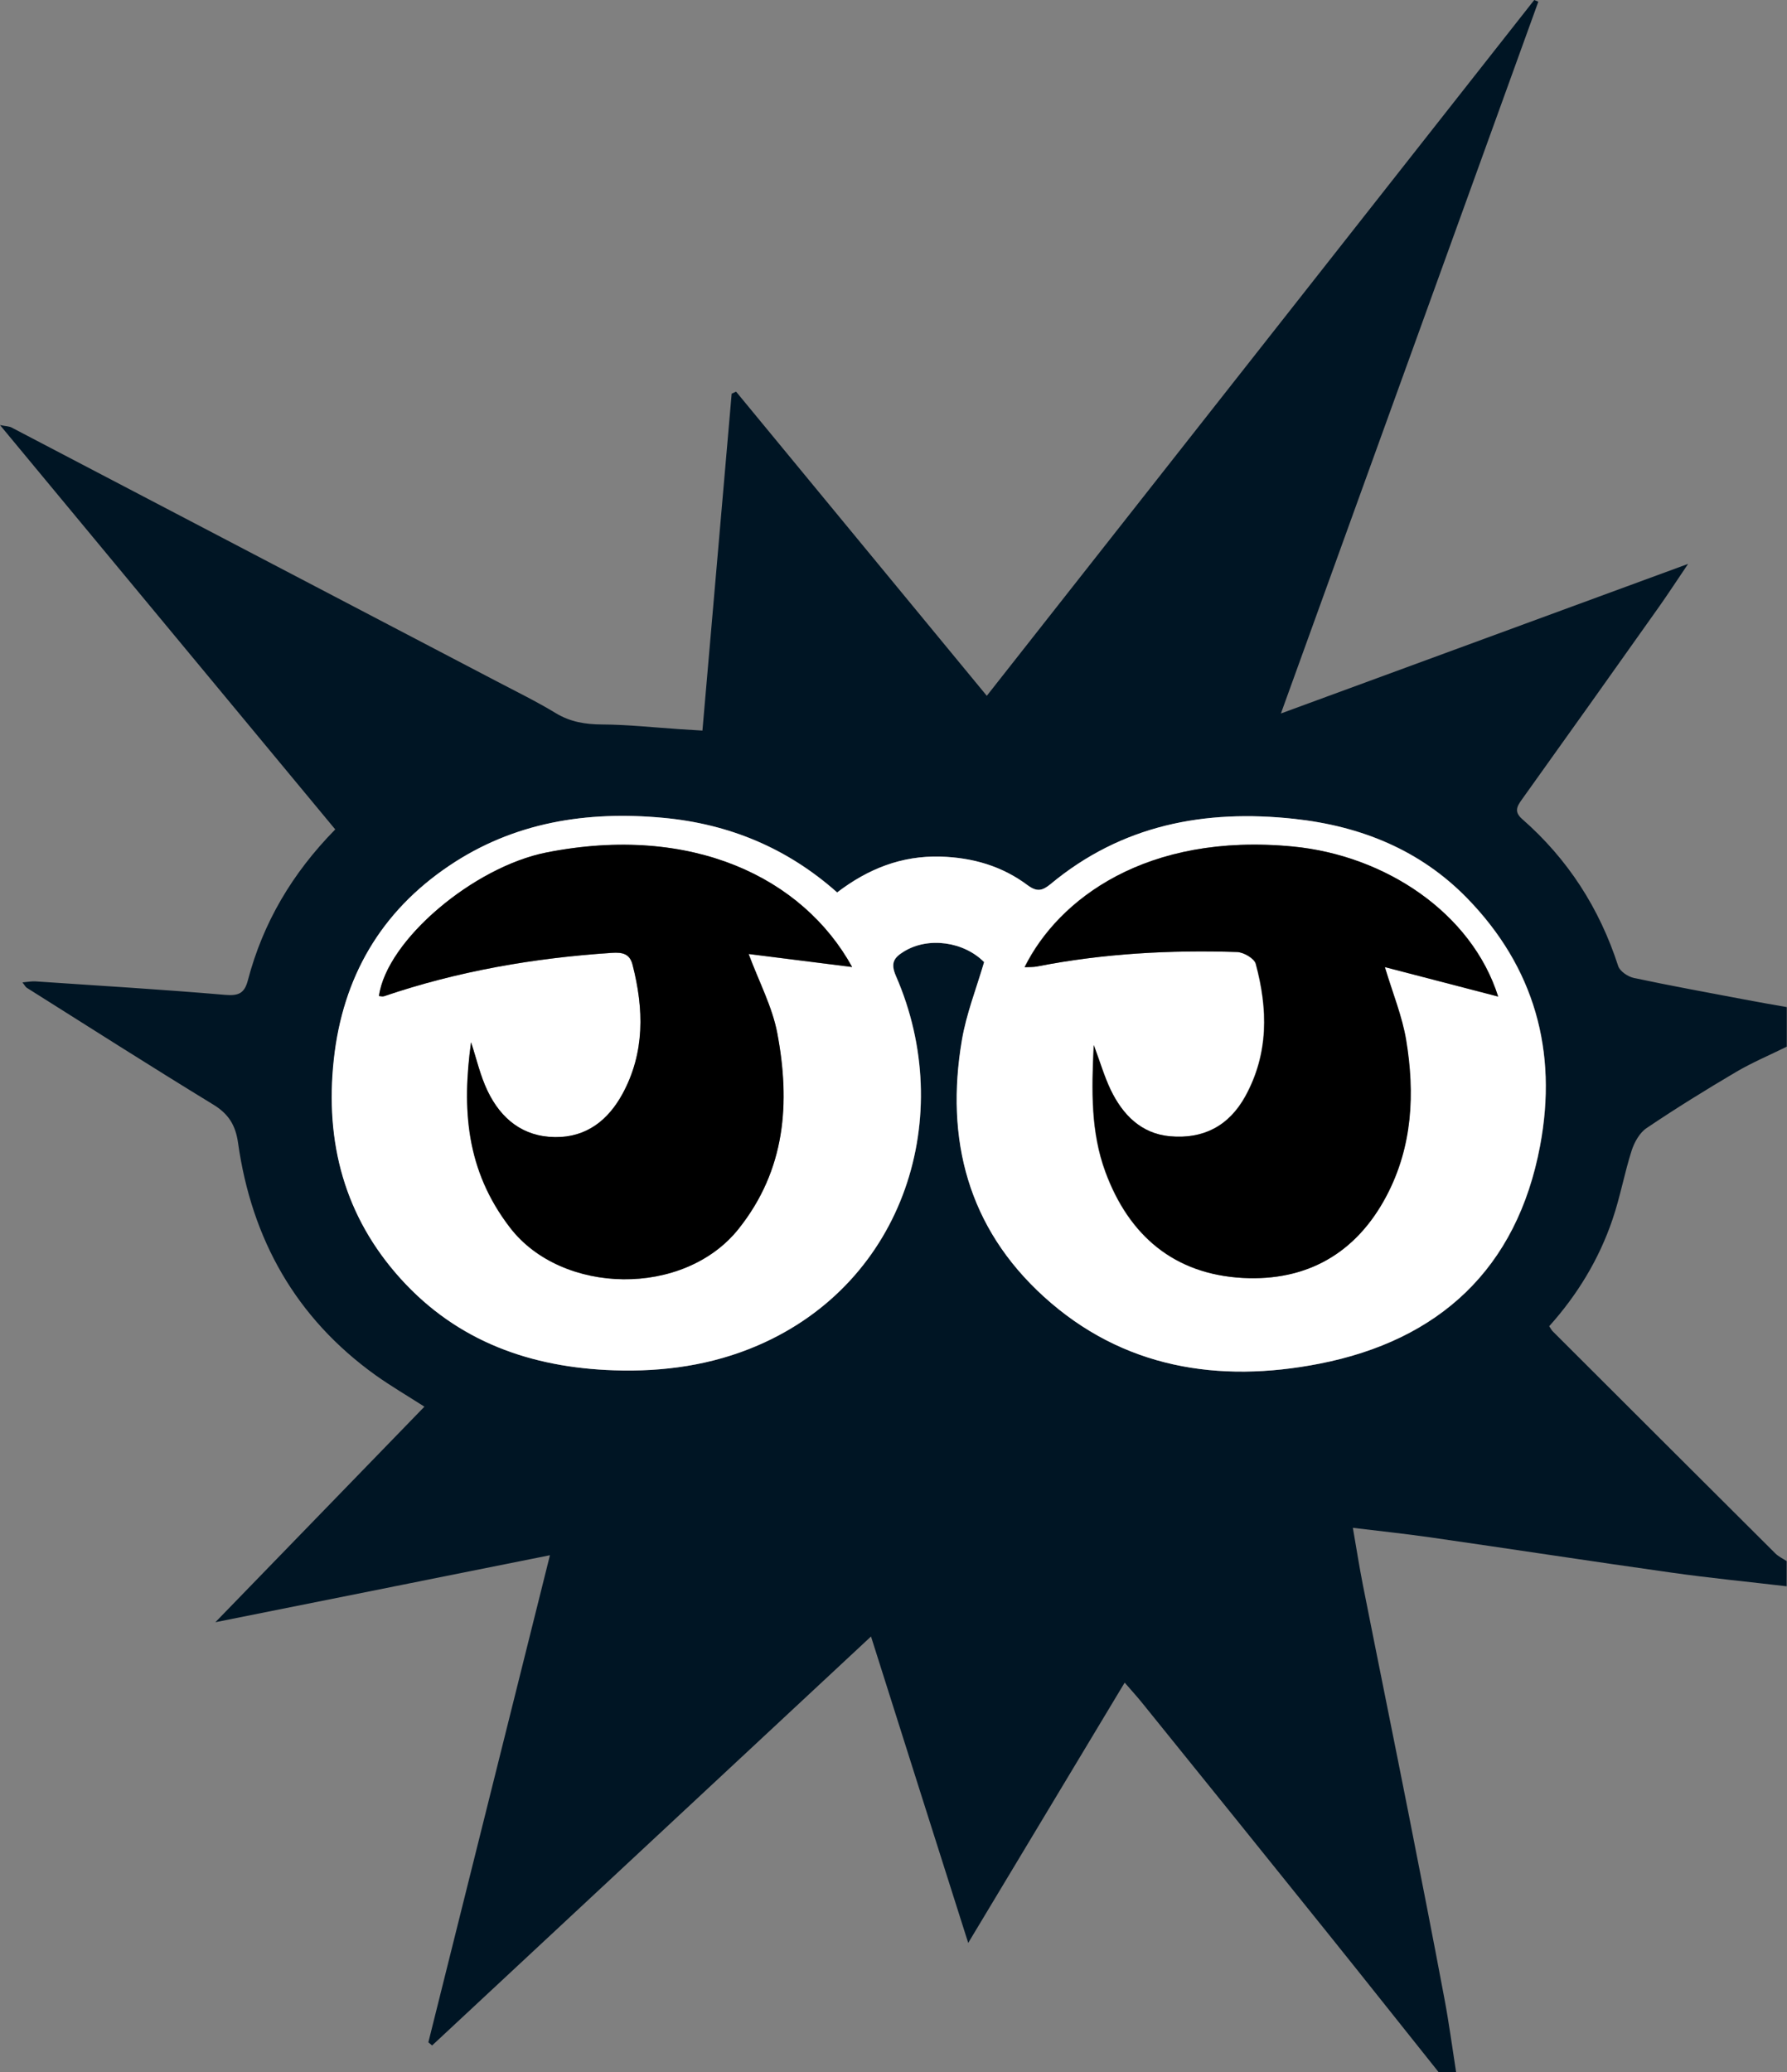
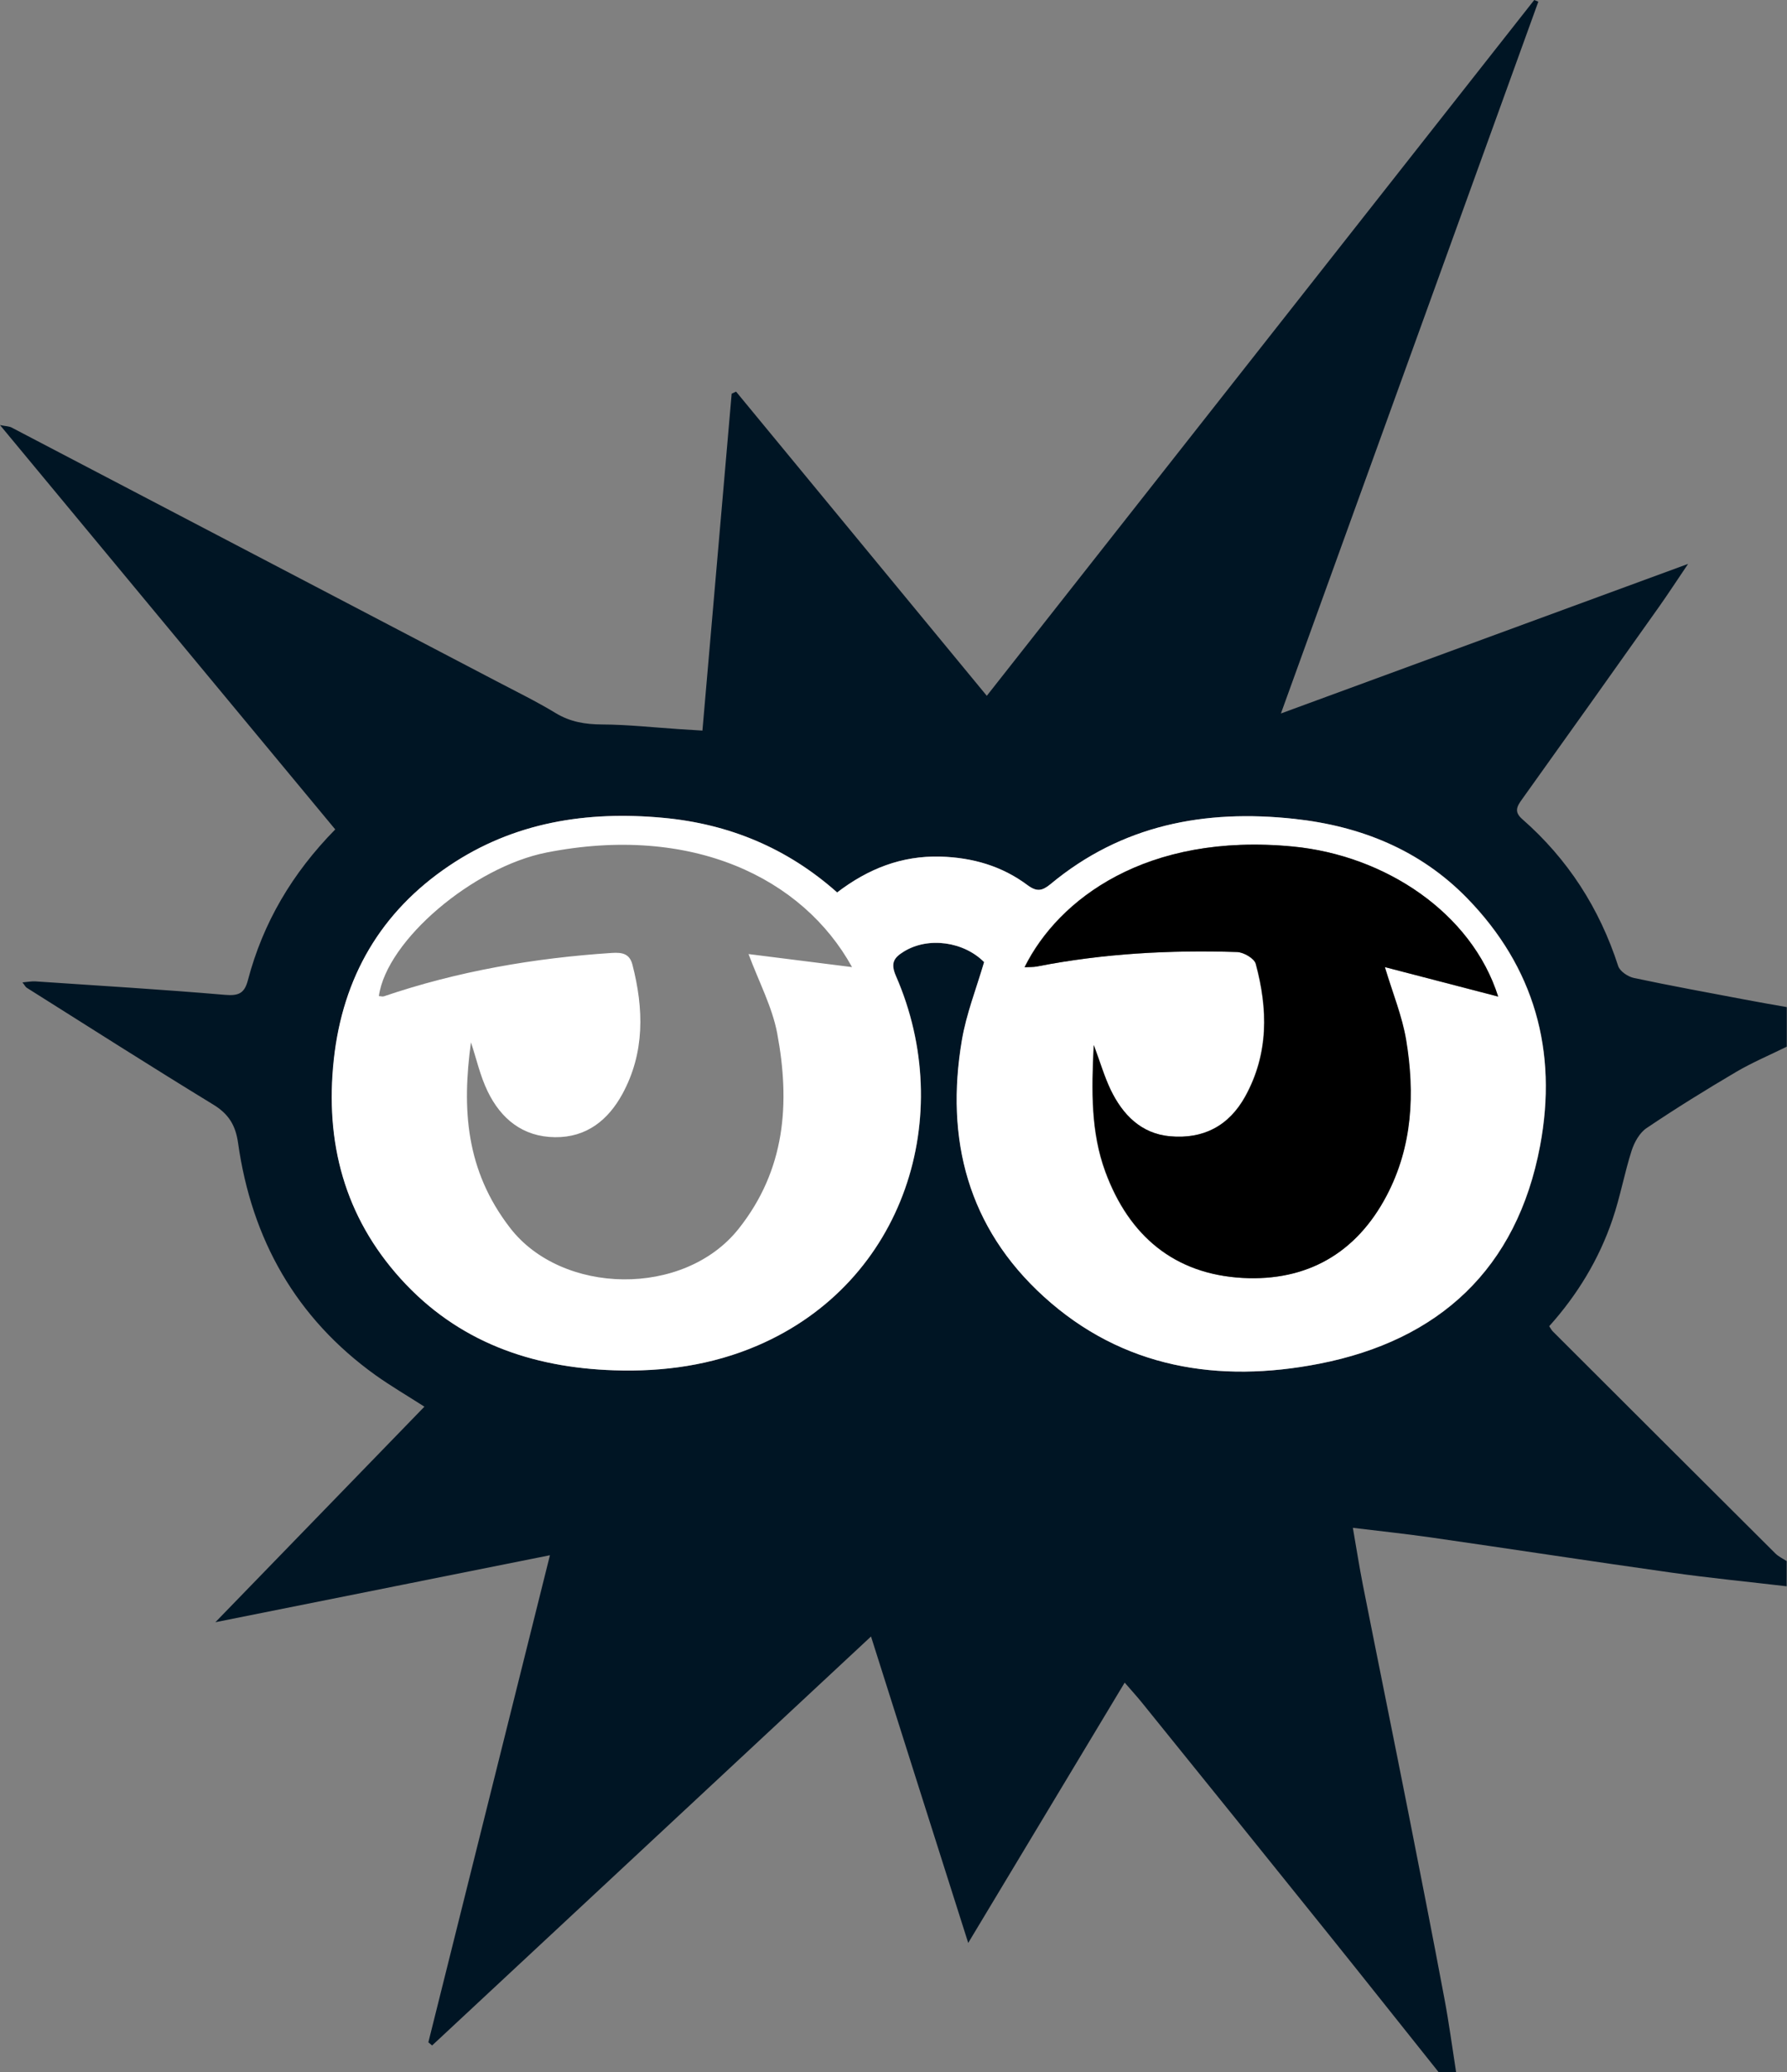
<svg xmlns="http://www.w3.org/2000/svg" id="Layer_2" viewBox="0 0 157.73 182.84">
  <rect x="0" y="0" width="157.73" height="182.84" fill="#808080" stroke="none" />
  <defs>
    <style>.cls-1{fill:#001524;}.cls-2{fill:#fff;}</style>
  </defs>
  <g id="Layer_1-2">
    <g>
      <path class="cls-1" d="M126.97,182.84c-3.23-4.04-6.44-8.1-9.68-12.13-5.49-6.84-11-13.66-16.51-20.48-.42-.52-.88-1.02-1.51-1.75-4.59,7.63-9.09,15.12-13.81,22.97-2.94-9.25-5.72-18-8.58-27.04-13.04,12.15-25.89,24.12-38.74,36.09l-.33-.28c3.55-14.24,7.11-28.47,10.73-42.98-9.79,1.96-19.4,3.88-29.53,5.91,6.33-6.52,12.34-12.72,18.45-19.02-1.51-.97-2.95-1.81-4.3-2.77-7.04-5.05-10.95-12-12.15-20.52-.22-1.55-.84-2.55-2.19-3.37-5.52-3.37-10.97-6.85-16.45-10.3-.12-.07-.18-.22-.39-.48,.47-.04,.81-.11,1.14-.09,5.58,.38,11.17,.71,16.75,1.19,1.2,.1,1.71-.14,2.01-1.29,1.33-5.06,3.9-9.43,7.71-13.31C19.79,61.37,9.99,49.56,0,37.51c.53,.11,.81,.1,1.03,.22,14.25,7.45,28.5,14.9,42.75,22.36,1.77,.93,3.58,1.81,5.29,2.85,1.28,.77,2.59,.98,4.06,.99,2.26,.01,4.52,.26,6.79,.41,.62,.04,1.24,.08,2.08,.13,.87-10,1.72-19.87,2.58-29.73l.39-.18c7.32,8.88,14.64,17.76,22.13,26.84C103.26,40.86,119.34,20.43,135.42,0l.36,.15c-7.53,20.81-15.06,41.63-22.72,62.81,12.01-4.41,23.76-8.72,35.94-13.2-1,1.48-1.75,2.63-2.54,3.75-4.03,5.69-8.07,11.37-12.13,17.04-.45,.63-.7,1.09,.03,1.73,4.03,3.53,6.82,7.87,8.47,12.97,.15,.46,.86,.94,1.39,1.05,3.24,.69,6.5,1.28,9.76,1.9,1.24,.24,2.49,.45,3.73,.67v3.49c-1.49,.74-3.04,1.39-4.47,2.23-2.68,1.58-5.33,3.22-7.91,4.96-.61,.41-1.07,1.24-1.31,1.97-.64,2-1.01,4.09-1.69,6.08-1.19,3.52-3.11,6.67-5.59,9.43,.15,.22,.22,.37,.33,.47,6.54,6.53,13.08,13.06,19.63,19.58,.28,.28,.66,.45,1,.68v2.22c-3.4-.4-6.8-.73-10.19-1.21-7.1-1-14.18-2.09-21.28-3.11-2.17-.31-4.35-.54-6.82-.84,.32,1.84,.57,3.44,.88,5.02,1.34,6.77,2.72,13.54,4.06,20.32,1.06,5.38,2.12,10.76,3.13,16.15,.41,2.16,.7,4.35,1.04,6.53h-1.59Zm-53.07-104.09c-4.41-3.92-9.54-6.04-15.33-6.58-6.76-.63-13.2,.38-18.91,4.23-6.04,4.06-9.4,9.84-10.18,17.1-.79,7.31,.94,13.87,5.92,19.36,5.01,5.54,11.51,7.82,18.81,8.06,4.37,.14,8.65-.45,12.68-2.19,13.02-5.61,17.56-20.34,12.2-32.61-.52-1.18-.14-1.64,.7-2.15,2.17-1.34,5.31-.87,7.09,.93-.68,2.35-1.56,4.58-1.96,6.88-1.49,8.76,.54,16.56,7.23,22.64,6.96,6.33,15.45,7.65,24.31,5.92,10.56-2.06,17.45-8.36,19.49-19.24,1.56-8.35-.5-15.76-6.46-21.86-4.14-4.24-9.37-6.35-15.23-6.98-7.93-.86-15.24,.54-21.52,5.76-.73,.6-1.21,.7-2.03,.09-2.26-1.69-4.85-2.43-7.69-2.52-3.44-.1-6.39,1.07-9.11,3.16Z" />
      <path class="cls-2" d="M73.89,78.75c2.73-2.08,5.68-3.25,9.11-3.16,2.84,.08,5.43,.83,7.69,2.52,.82,.61,1.3,.51,2.03-.09,6.28-5.22,13.59-6.62,21.52-5.76,5.86,.64,11.08,2.74,15.23,6.98,5.96,6.11,8.03,13.52,6.46,21.86-2.04,10.88-8.93,17.18-19.49,19.24-8.86,1.73-17.35,.41-24.31-5.92-6.69-6.08-8.72-13.88-7.23-22.64,.39-2.31,1.27-4.53,1.96-6.88-1.78-1.8-4.92-2.27-7.09-.93-.83,.52-1.21,.97-.7,2.15,5.37,12.28,.82,27.01-12.2,32.61-4.04,1.74-8.32,2.34-12.68,2.19-7.3-.24-13.79-2.52-18.81-8.06-4.98-5.5-6.71-12.06-5.92-19.36,.79-7.27,4.15-13.04,10.18-17.1,5.71-3.85,12.15-4.86,18.91-4.23,5.79,.54,10.92,2.66,15.33,6.58Zm1.31,6.58c-4.34-7.86-14.13-12.63-26.96-10.1-6.44,1.27-14.11,7.73-14.8,12.67,.15,0,.31,.06,.44,.02,6.53-2.22,13.26-3.38,20.13-3.83,.92-.06,1.56,.07,1.81,1.03,1.01,3.9,1.1,7.77-.88,11.41-1.26,2.31-3.17,3.85-5.95,3.82-2.84-.03-4.77-1.61-5.95-4.05-.66-1.36-.99-2.88-1.47-4.32-.8,5.86-.48,11.28,3.45,16.37,4.57,5.93,15.34,6.16,20.17,.09,4.15-5.22,4.56-11.11,3.41-17.26-.44-2.32-1.6-4.5-2.53-6.99,2.98,.37,5.98,.75,9.13,1.15Zm15.24,.02c.4-.02,.76,0,1.1-.07,5.83-1.14,11.72-1.46,17.63-1.27,.58,.02,1.52,.57,1.65,1.04,1.08,3.98,1.15,7.92-.92,11.69-1.46,2.64-3.73,3.8-6.65,3.53-2.55-.23-4.17-1.9-5.24-4.1-.55-1.14-.91-2.38-1.49-3.95-.2,4.05-.26,7.69,1.03,11.19,2.08,5.64,6.08,9.03,12.12,9.36,5.64,.31,10.01-2.15,12.69-7.25,2.29-4.35,2.51-9.02,1.73-13.74-.35-2.09-1.18-4.11-1.88-6.44,3.37,.88,6.68,1.73,10,2.6-2.34-7.39-9.98-12.46-18.12-13.24-12.91-1.24-20.68,4.63-23.67,10.64Z" />
-       <path d="M75.21,85.33c-3.15-.4-6.15-.77-9.13-1.15,.93,2.49,2.09,4.67,2.53,6.99,1.16,6.15,.74,12.05-3.41,17.26-4.83,6.07-15.6,5.84-20.17-.09-3.92-5.09-4.25-10.51-3.45-16.37,.48,1.45,.81,2.96,1.47,4.32,1.18,2.44,3.1,4.02,5.95,4.05,2.78,.03,4.69-1.51,5.95-3.82,1.98-3.64,1.89-7.5,.88-11.41-.25-.96-.9-1.09-1.81-1.03-6.87,.45-13.6,1.61-20.13,3.83-.13,.04-.29,0-.44-.02,.69-4.94,8.36-11.4,14.8-12.67,12.83-2.53,22.62,2.23,26.96,10.1Z" />
      <path d="M90.45,85.34c2.98-6.01,10.76-11.88,23.67-10.64,8.14,.78,15.78,5.85,18.12,13.24-3.32-.86-6.63-1.72-10-2.6,.7,2.33,1.53,4.34,1.88,6.44,.78,4.72,.56,9.39-1.73,13.74-2.68,5.09-7.05,7.55-12.69,7.25-6.04-.33-10.04-3.72-12.12-9.36-1.29-3.5-1.22-7.14-1.03-11.19,.58,1.57,.94,2.8,1.49,3.95,1.06,2.2,2.69,3.87,5.24,4.1,2.91,.26,5.19-.89,6.65-3.53,2.07-3.76,2-7.7,.92-11.69-.13-.48-1.07-1.02-1.65-1.04-5.92-.19-11.81,.13-17.63,1.27-.34,.07-.7,.05-1.1,.07Z" />
    </g>
  </g>
</svg>